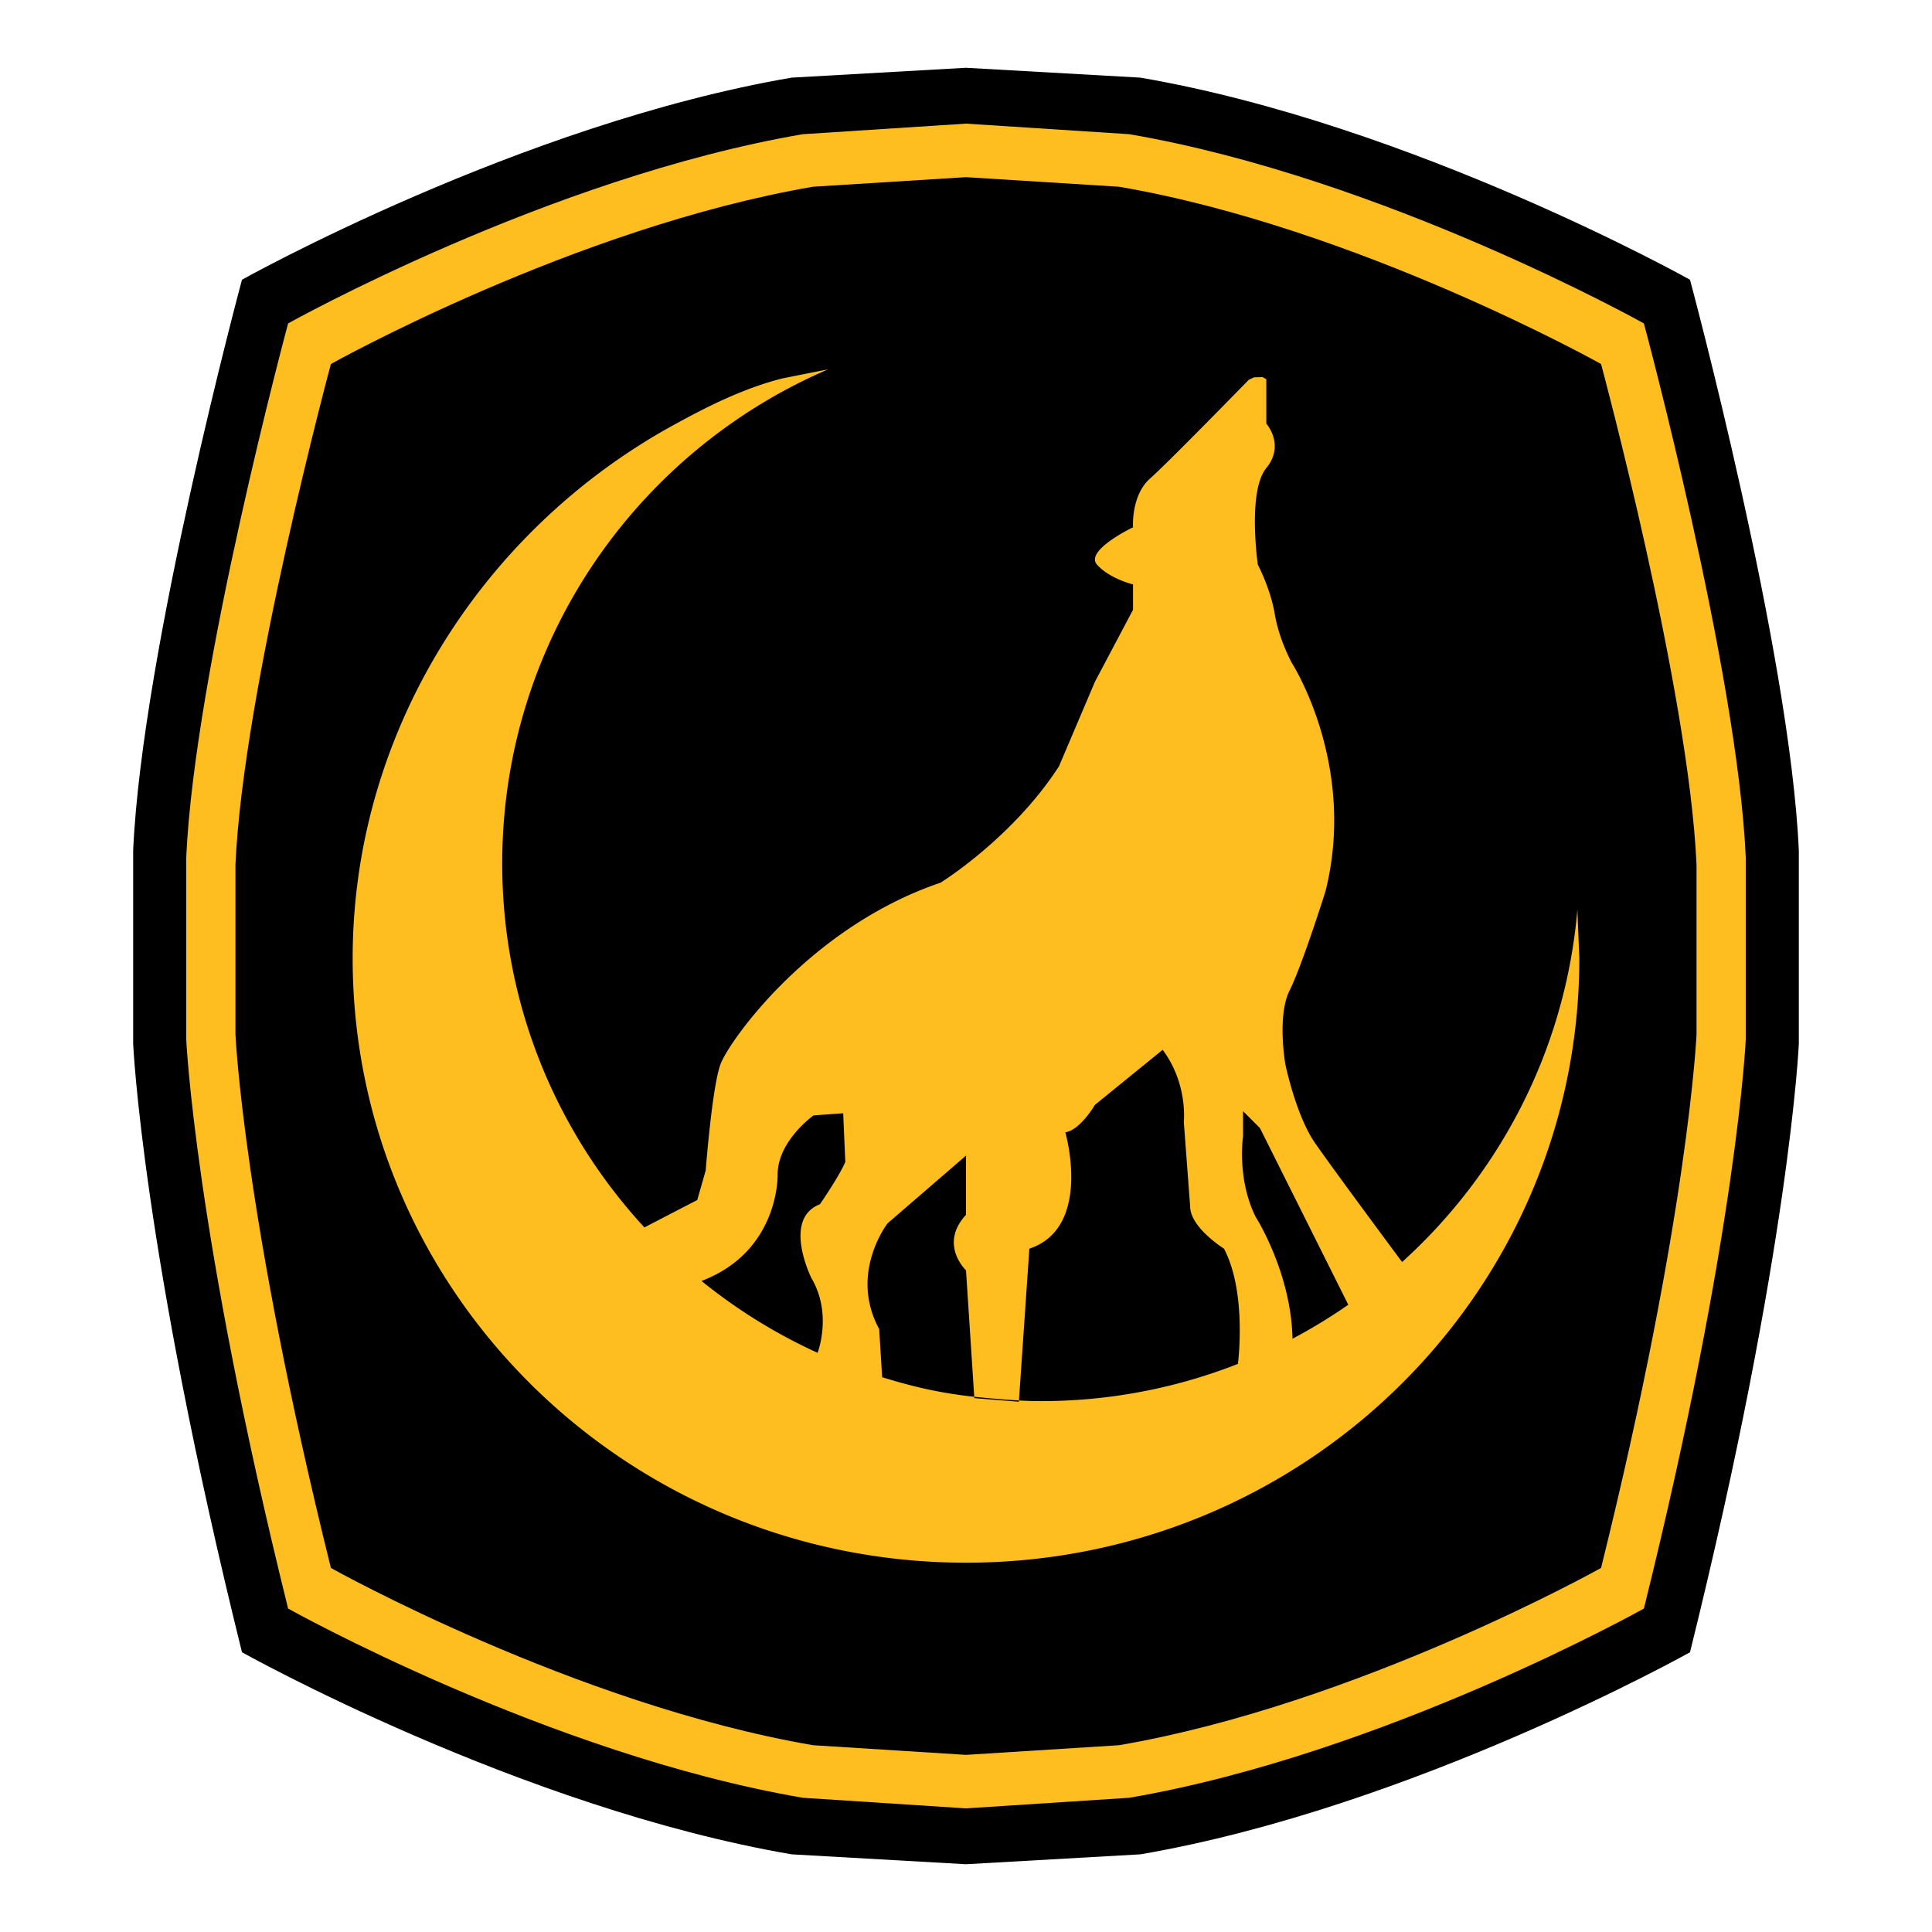
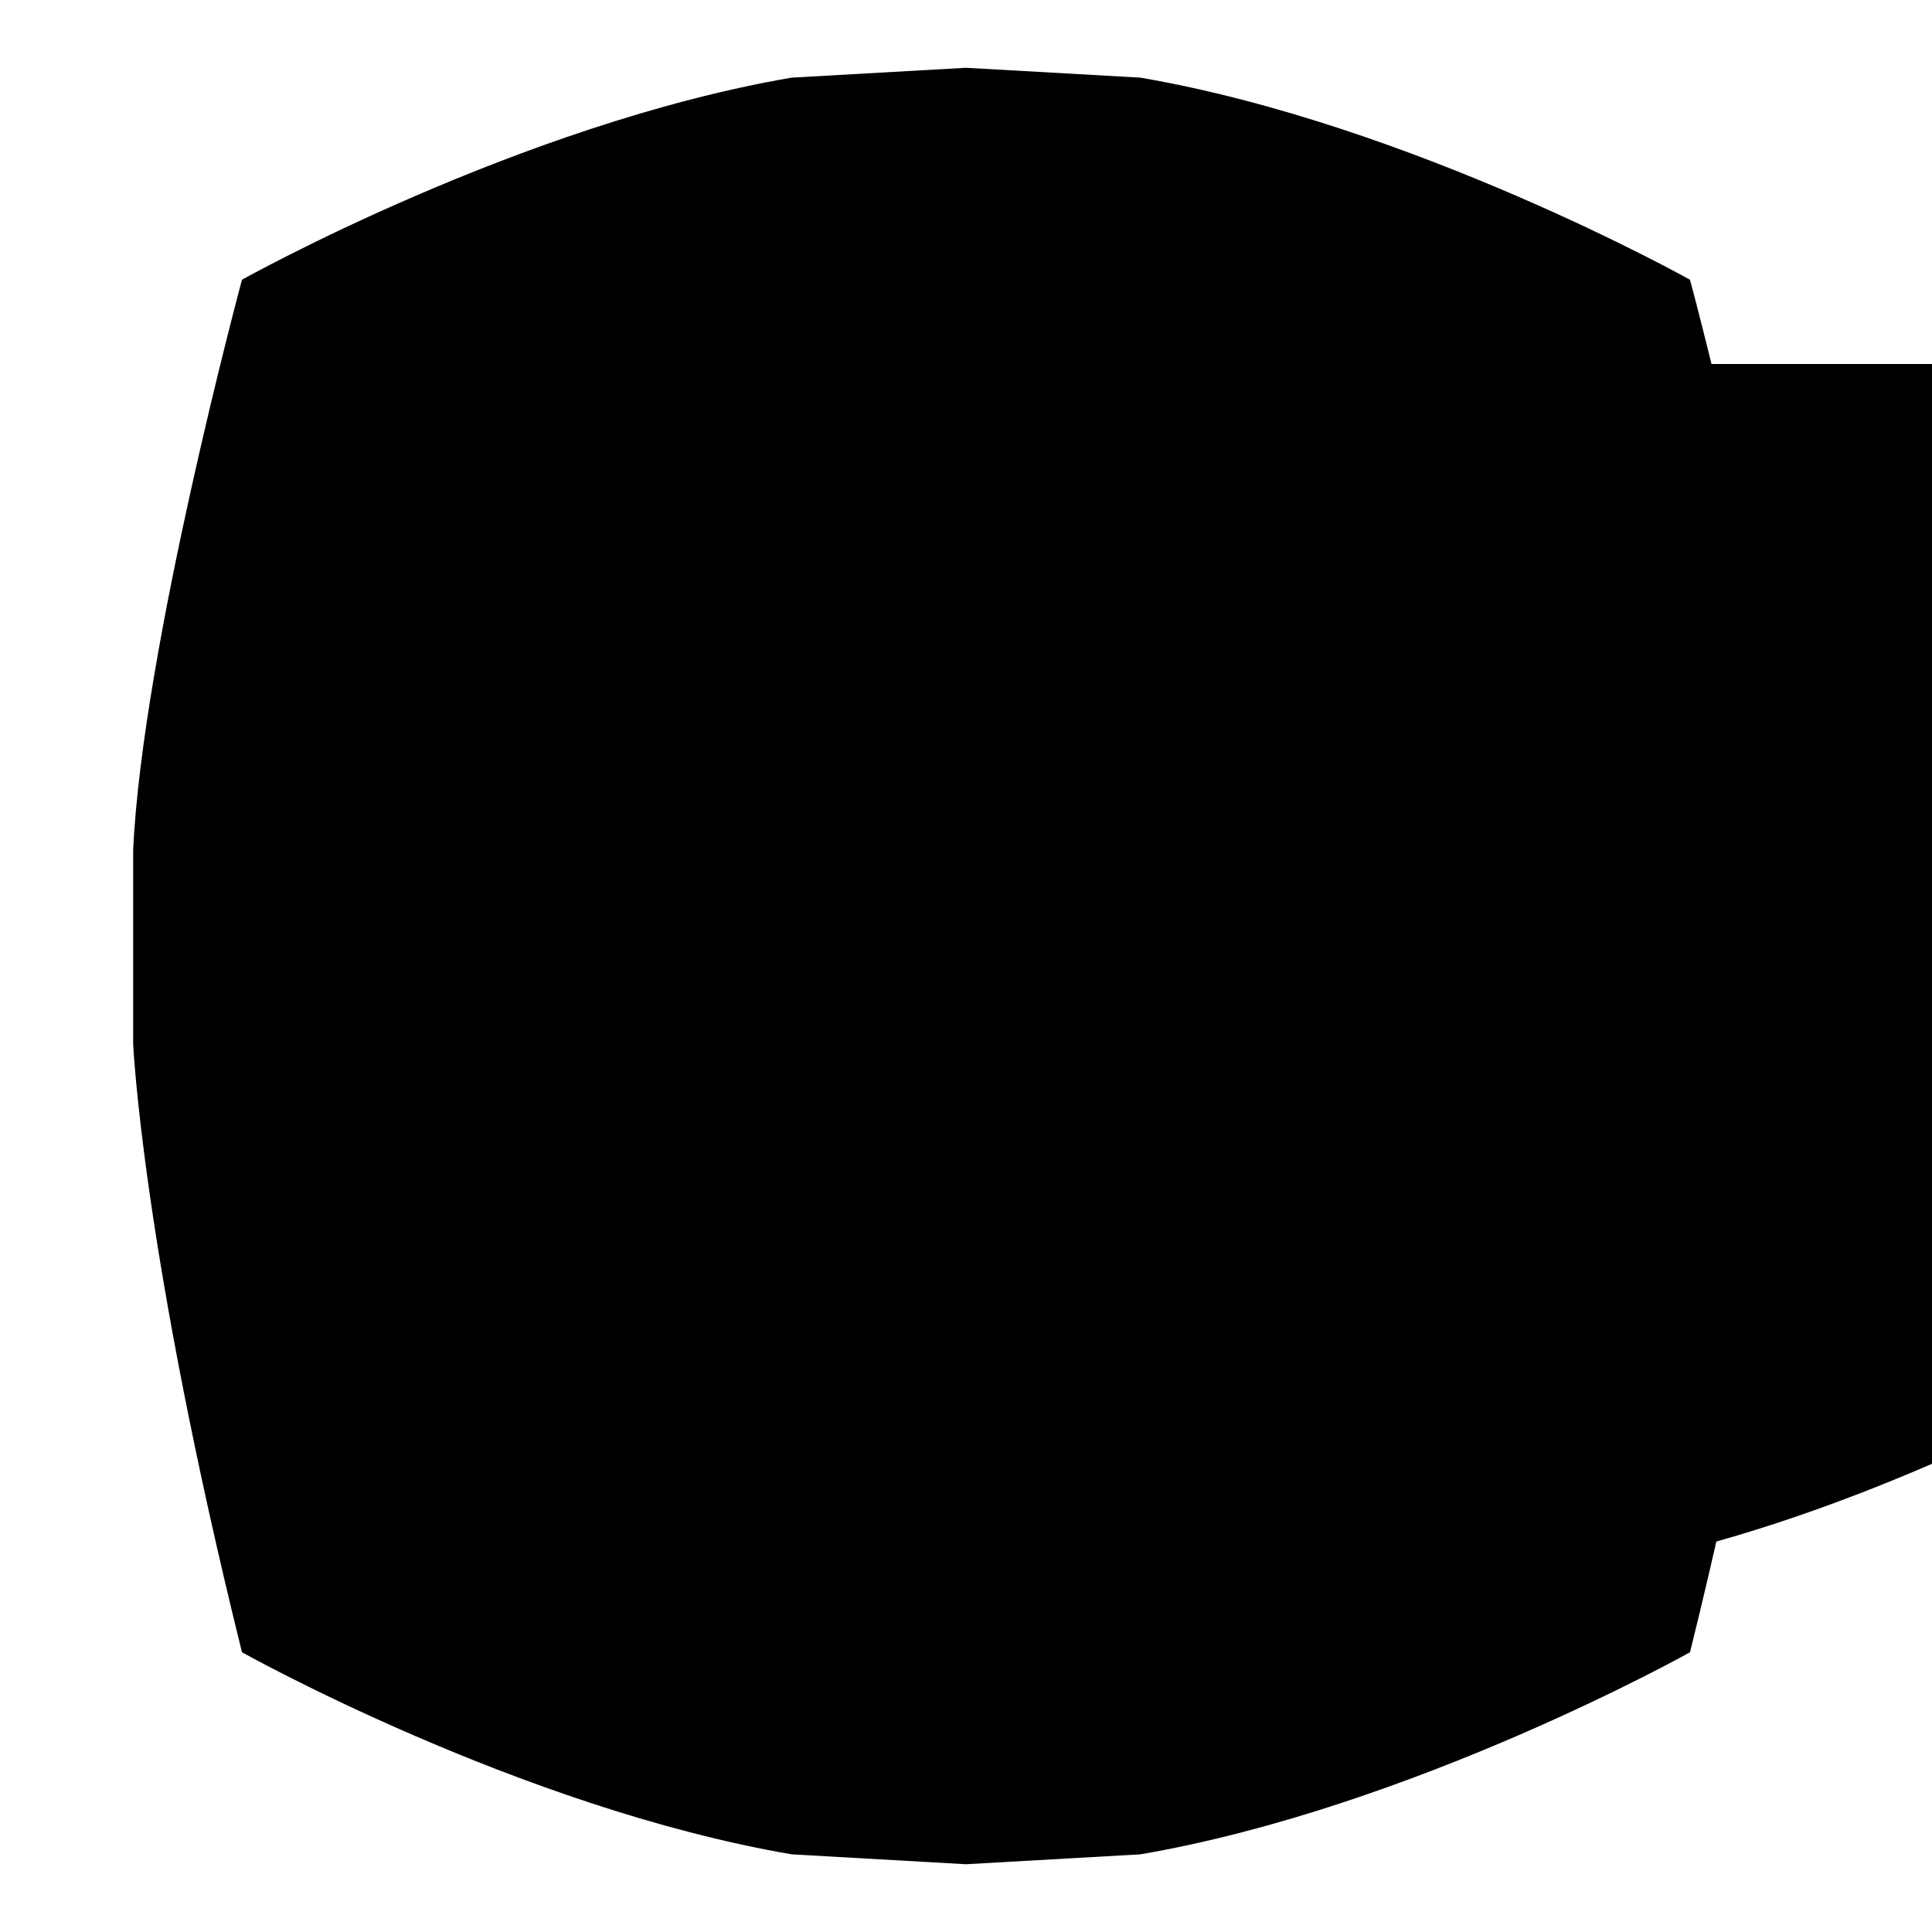
<svg xmlns="http://www.w3.org/2000/svg" data-bbox="13.785 7.017 172.429 185.968" viewBox="0 0 200 200" height="200" width="200" data-type="color">
  <g>
    <path d="M174.948 28.958S146.21 12.866 118.046 8.037l-18.048-1.02-18.048 1.02c-28.16 4.829-56.9 20.92-56.9 20.92S14.704 67.354 13.785 88.045v20s.92 21.25 11.265 62.997c0 0 28.74 16.092 56.9 20.918l18.048 1.025 18.048-1.025c28.164-4.826 56.902-20.918 56.902-20.918 10.346-41.746 11.266-62.996 11.266-62.996V88.044c-.92-20.691-11.266-59.086-11.266-59.086z" clip-rule="evenodd" fill-rule="evenodd" fill="#000000" data-color="1" />
-     <path d="M170.176 33.482s-26.906-15.067-53.277-19.59l-16.9-1.093-16.897 1.094c-26.37 4.519-53.278 19.589-53.278 19.589s-9.687 35.95-10.548 55.323v18.727s.86 19.896 10.548 58.985c0 0 26.909 15.067 53.278 19.588L100 187.202l16.899-1.097c26.37-4.521 53.277-19.588 53.277-19.588 9.689-39.09 10.548-58.985 10.548-58.985V88.805c-.86-19.373-10.548-55.323-10.548-55.323z" fill="#febe1f" clip-rule="evenodd" fill-rule="evenodd" data-color="2" />
-     <path d="M165.742 37.681s-25.208-14.117-49.91-18.351l-15.834-.991-15.83.99c-24.706 4.235-49.914 18.353-49.914 18.353s-9.074 33.682-9.88 51.83v17.545s.806 18.64 9.88 55.257c0 0 25.208 14.117 49.914 18.35l15.83.999 15.833-.998c24.703-4.234 49.911-18.351 49.911-18.351 9.076-36.617 9.883-55.257 9.883-55.257V89.512c-.807-18.15-9.883-51.831-9.883-51.831z" clip-rule="evenodd" fill-rule="evenodd" fill="#000000" data-color="1" />
-     <path d="M133.799 138.587c-.137-6.866-3.81-12.61-3.81-12.61-1.97-3.943-1.311-8.323-1.311-8.323v-2.628l1.752 1.752 9.144 18.288a55.883 55.883 0 0 1-5.775 3.52zm-42.477 3.984-.31-4.987c-3.151-5.794.874-10.95.874-10.95l8.114-7.007v6.13c-2.837 3.067 0 5.745 0 5.745l.862 13.232 4.61.374 1.087-15.847c6.57-2.19 3.723-12.043 3.723-12.043 1.533-.22 3.067-2.847 3.067-2.847l7.008-5.693c2.628 3.504 2.189 7.445 2.189 7.445l.657 8.76c0 2.189 3.504 4.378 3.504 4.378 2.403 4.589 1.445 11.894 1.44 11.93a55.666 55.666 0 0 1-20.407 3.852c-.766 0-1.073-.014-1.831-.043-1.416-.062-4.33-.314-5.717-.48-3.27-.403-5.803-1.006-8.87-1.95zm-18.704-9.967c8.098-3.074 7.882-11.006 7.882-11.006 0-3.504 3.722-6.132 3.722-6.132l3.065-.22.219 5.036c-.656 1.534-2.626 4.38-2.626 4.38-3.941 1.534-.876 7.659-.876 7.659 2.177 3.693.65 7.675.63 7.723a55.91 55.91 0 0 1-12.016-7.44zm-5.911-5.542C57.57 117.15 51.99 103.917 51.99 89.385c0-22.937 13.896-42.631 33.742-51.154l-4.738.942c-4.065 1.035-7.824 2.926-11.448 4.928-19.55 10.797-33.038 31.608-33.038 55.106 0 34.553 28.428 62.563 63.492 62.563 35.066 0 63.492-28.01 63.492-62.563l-.202-5.054c-1.226 14.443-7.987 27.309-18.146 36.492-.034-.046-7.054-9.495-9.022-12.334-1.97-2.846-3.064-8.143-3.064-8.143s-.876-4.995.436-7.625c1.316-2.626 3.725-10.291 3.725-10.291 3.283-13.14-3.504-23.652-3.504-23.652s-1.315-2.407-1.752-5.035c-.437-2.628-1.752-5.108-1.752-5.108s-1.097-7.596.876-10.003c1.97-2.41 0-4.601 0-4.601v-4.597l-.393-.216-.87.022-.55.254-.38.39c-1.647 1.686-8.136 8.317-9.852 9.844-1.971 1.752-1.752 5.037-1.752 5.037s-5.038 2.407-3.723 3.87c1.313 1.465 3.723 2.04 3.723 2.04v2.629l-3.941 7.445-3.725 8.76c-4.817 7.447-12.262 12.046-12.262 12.046-13.576 4.6-21.9 16.423-22.776 18.792-.876 2.369-1.531 10.992-1.531 10.992l-.876 3.065z" fill="#febe1f" clip-rule="evenodd" fill-rule="evenodd" data-color="2" />
+     <path d="M165.742 37.681s-25.208-14.117-49.91-18.351l-15.834-.991-15.83.99s-9.074 33.682-9.88 51.83v17.545s.806 18.64 9.88 55.257c0 0 25.208 14.117 49.914 18.35l15.83.999 15.833-.998c24.703-4.234 49.911-18.351 49.911-18.351 9.076-36.617 9.883-55.257 9.883-55.257V89.512c-.807-18.15-9.883-51.831-9.883-51.831z" clip-rule="evenodd" fill-rule="evenodd" fill="#000000" data-color="1" />
  </g>
</svg>